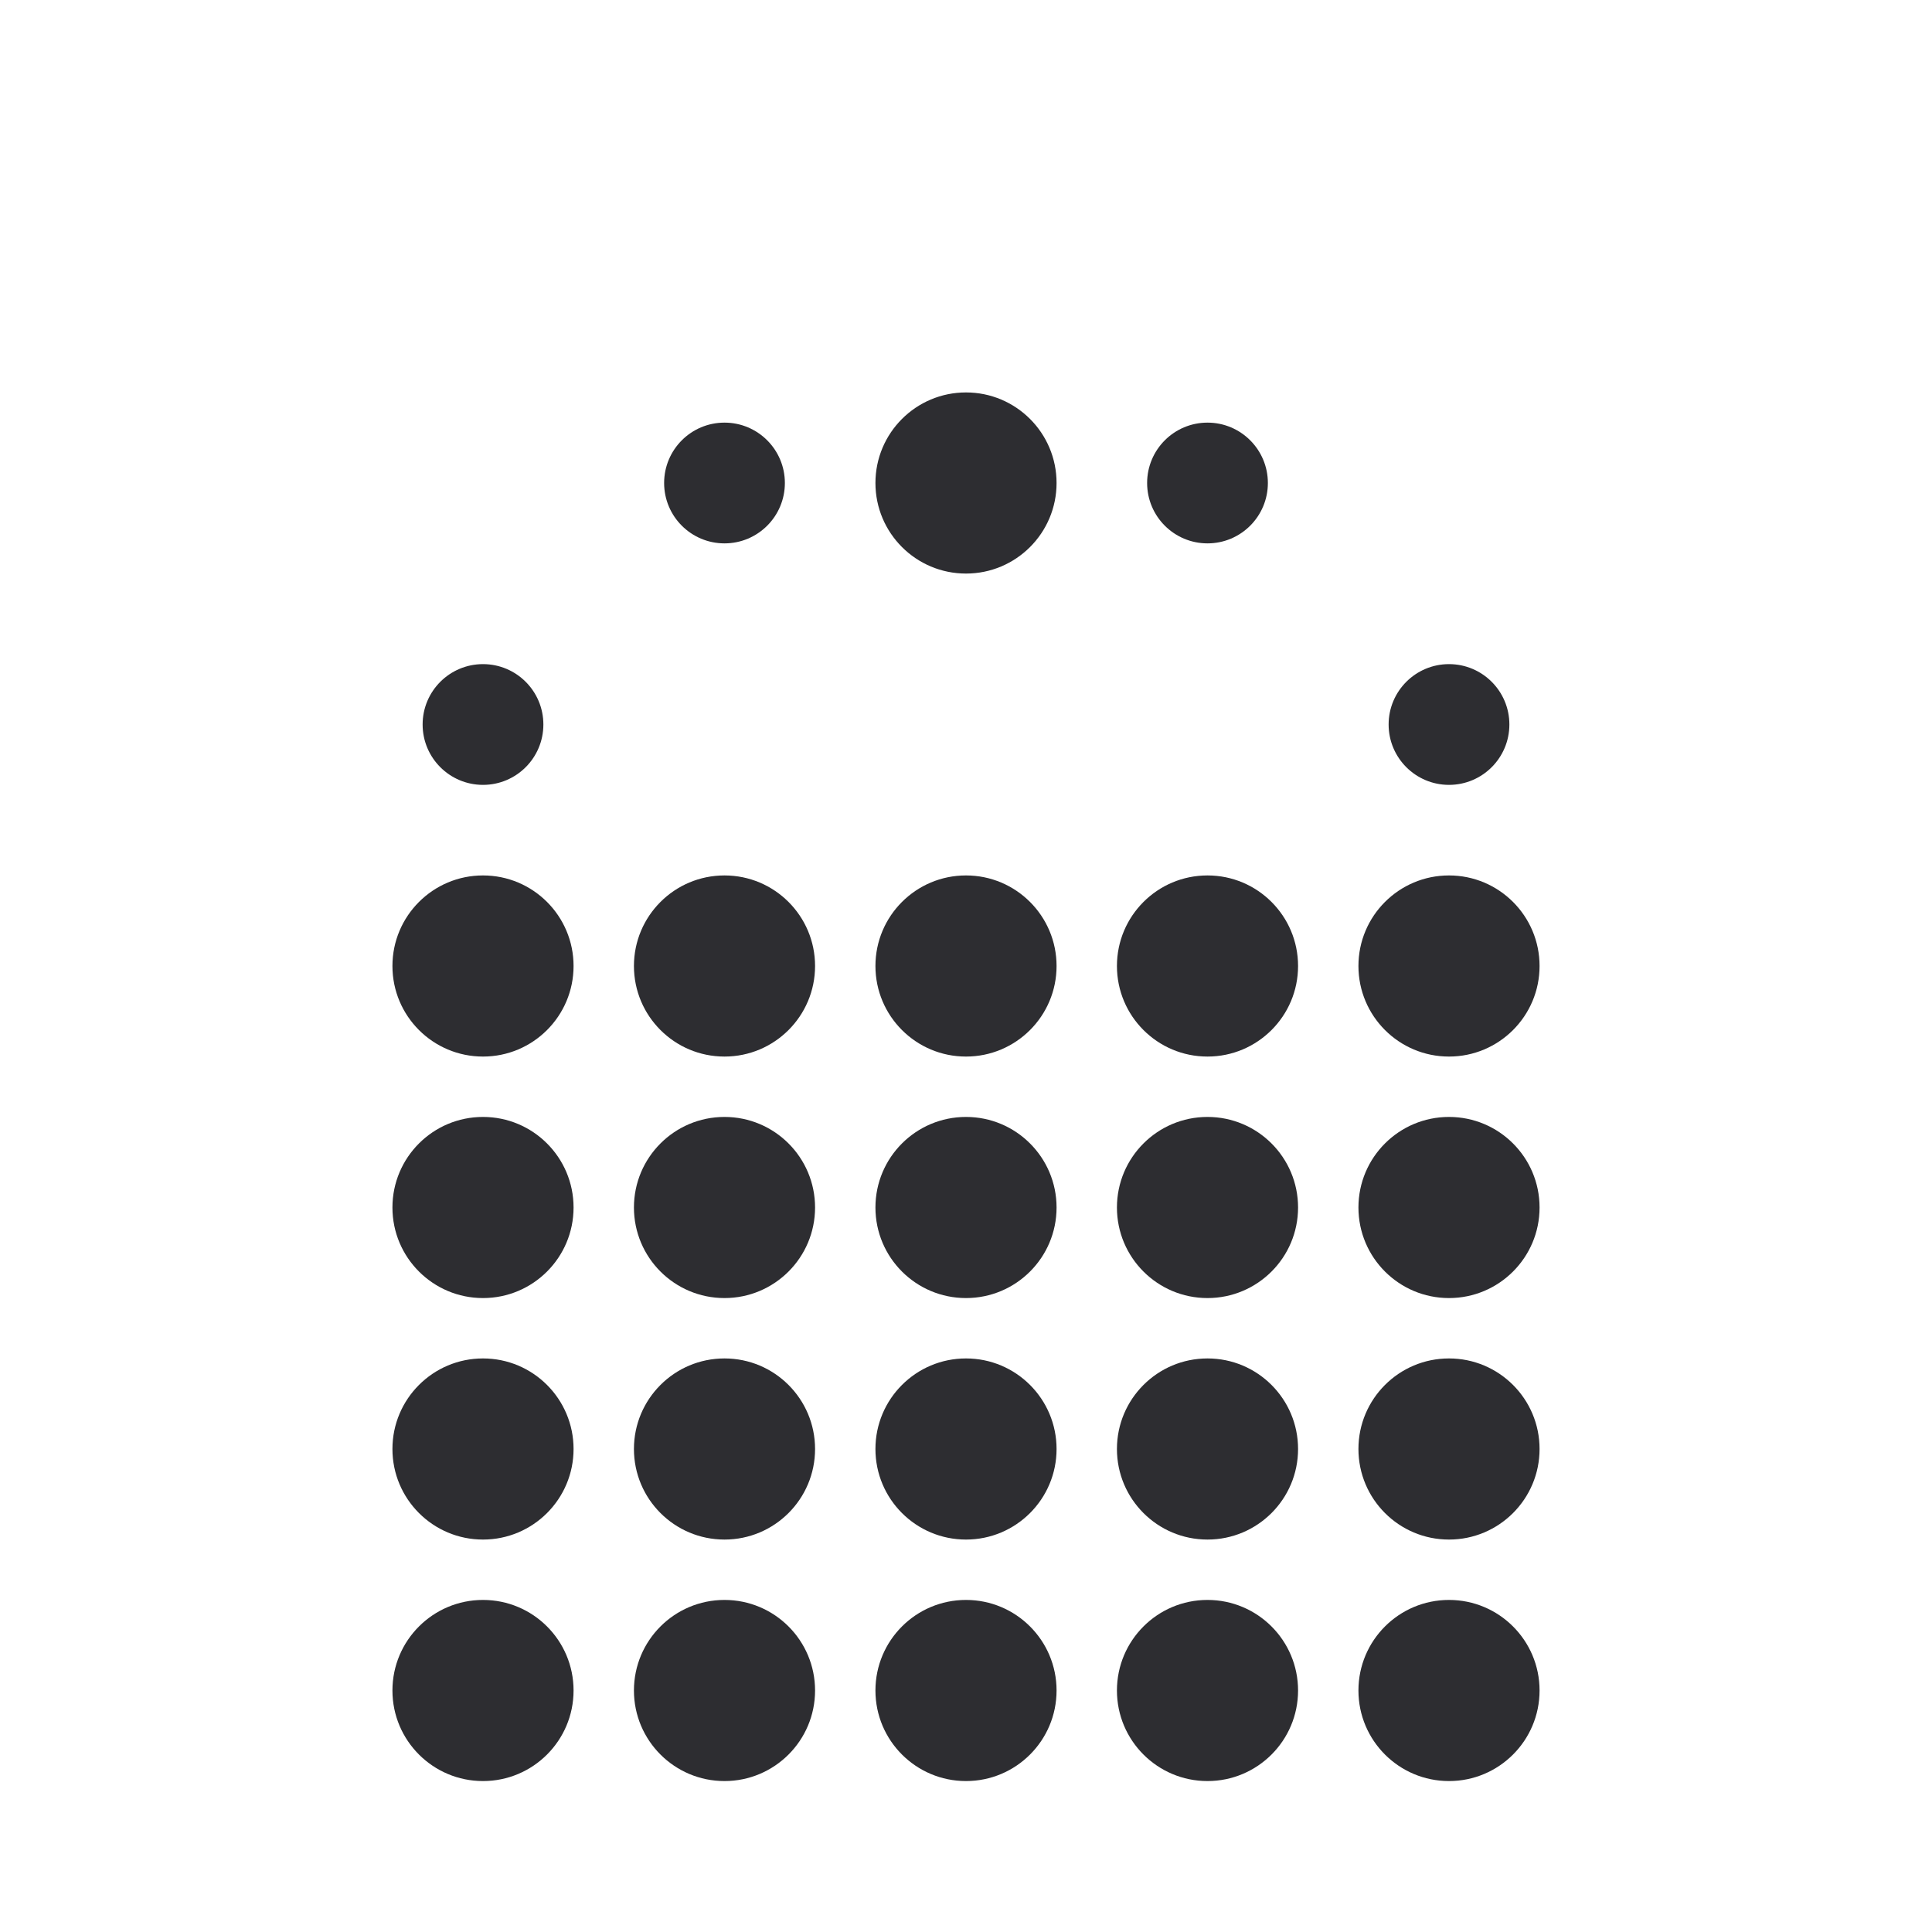
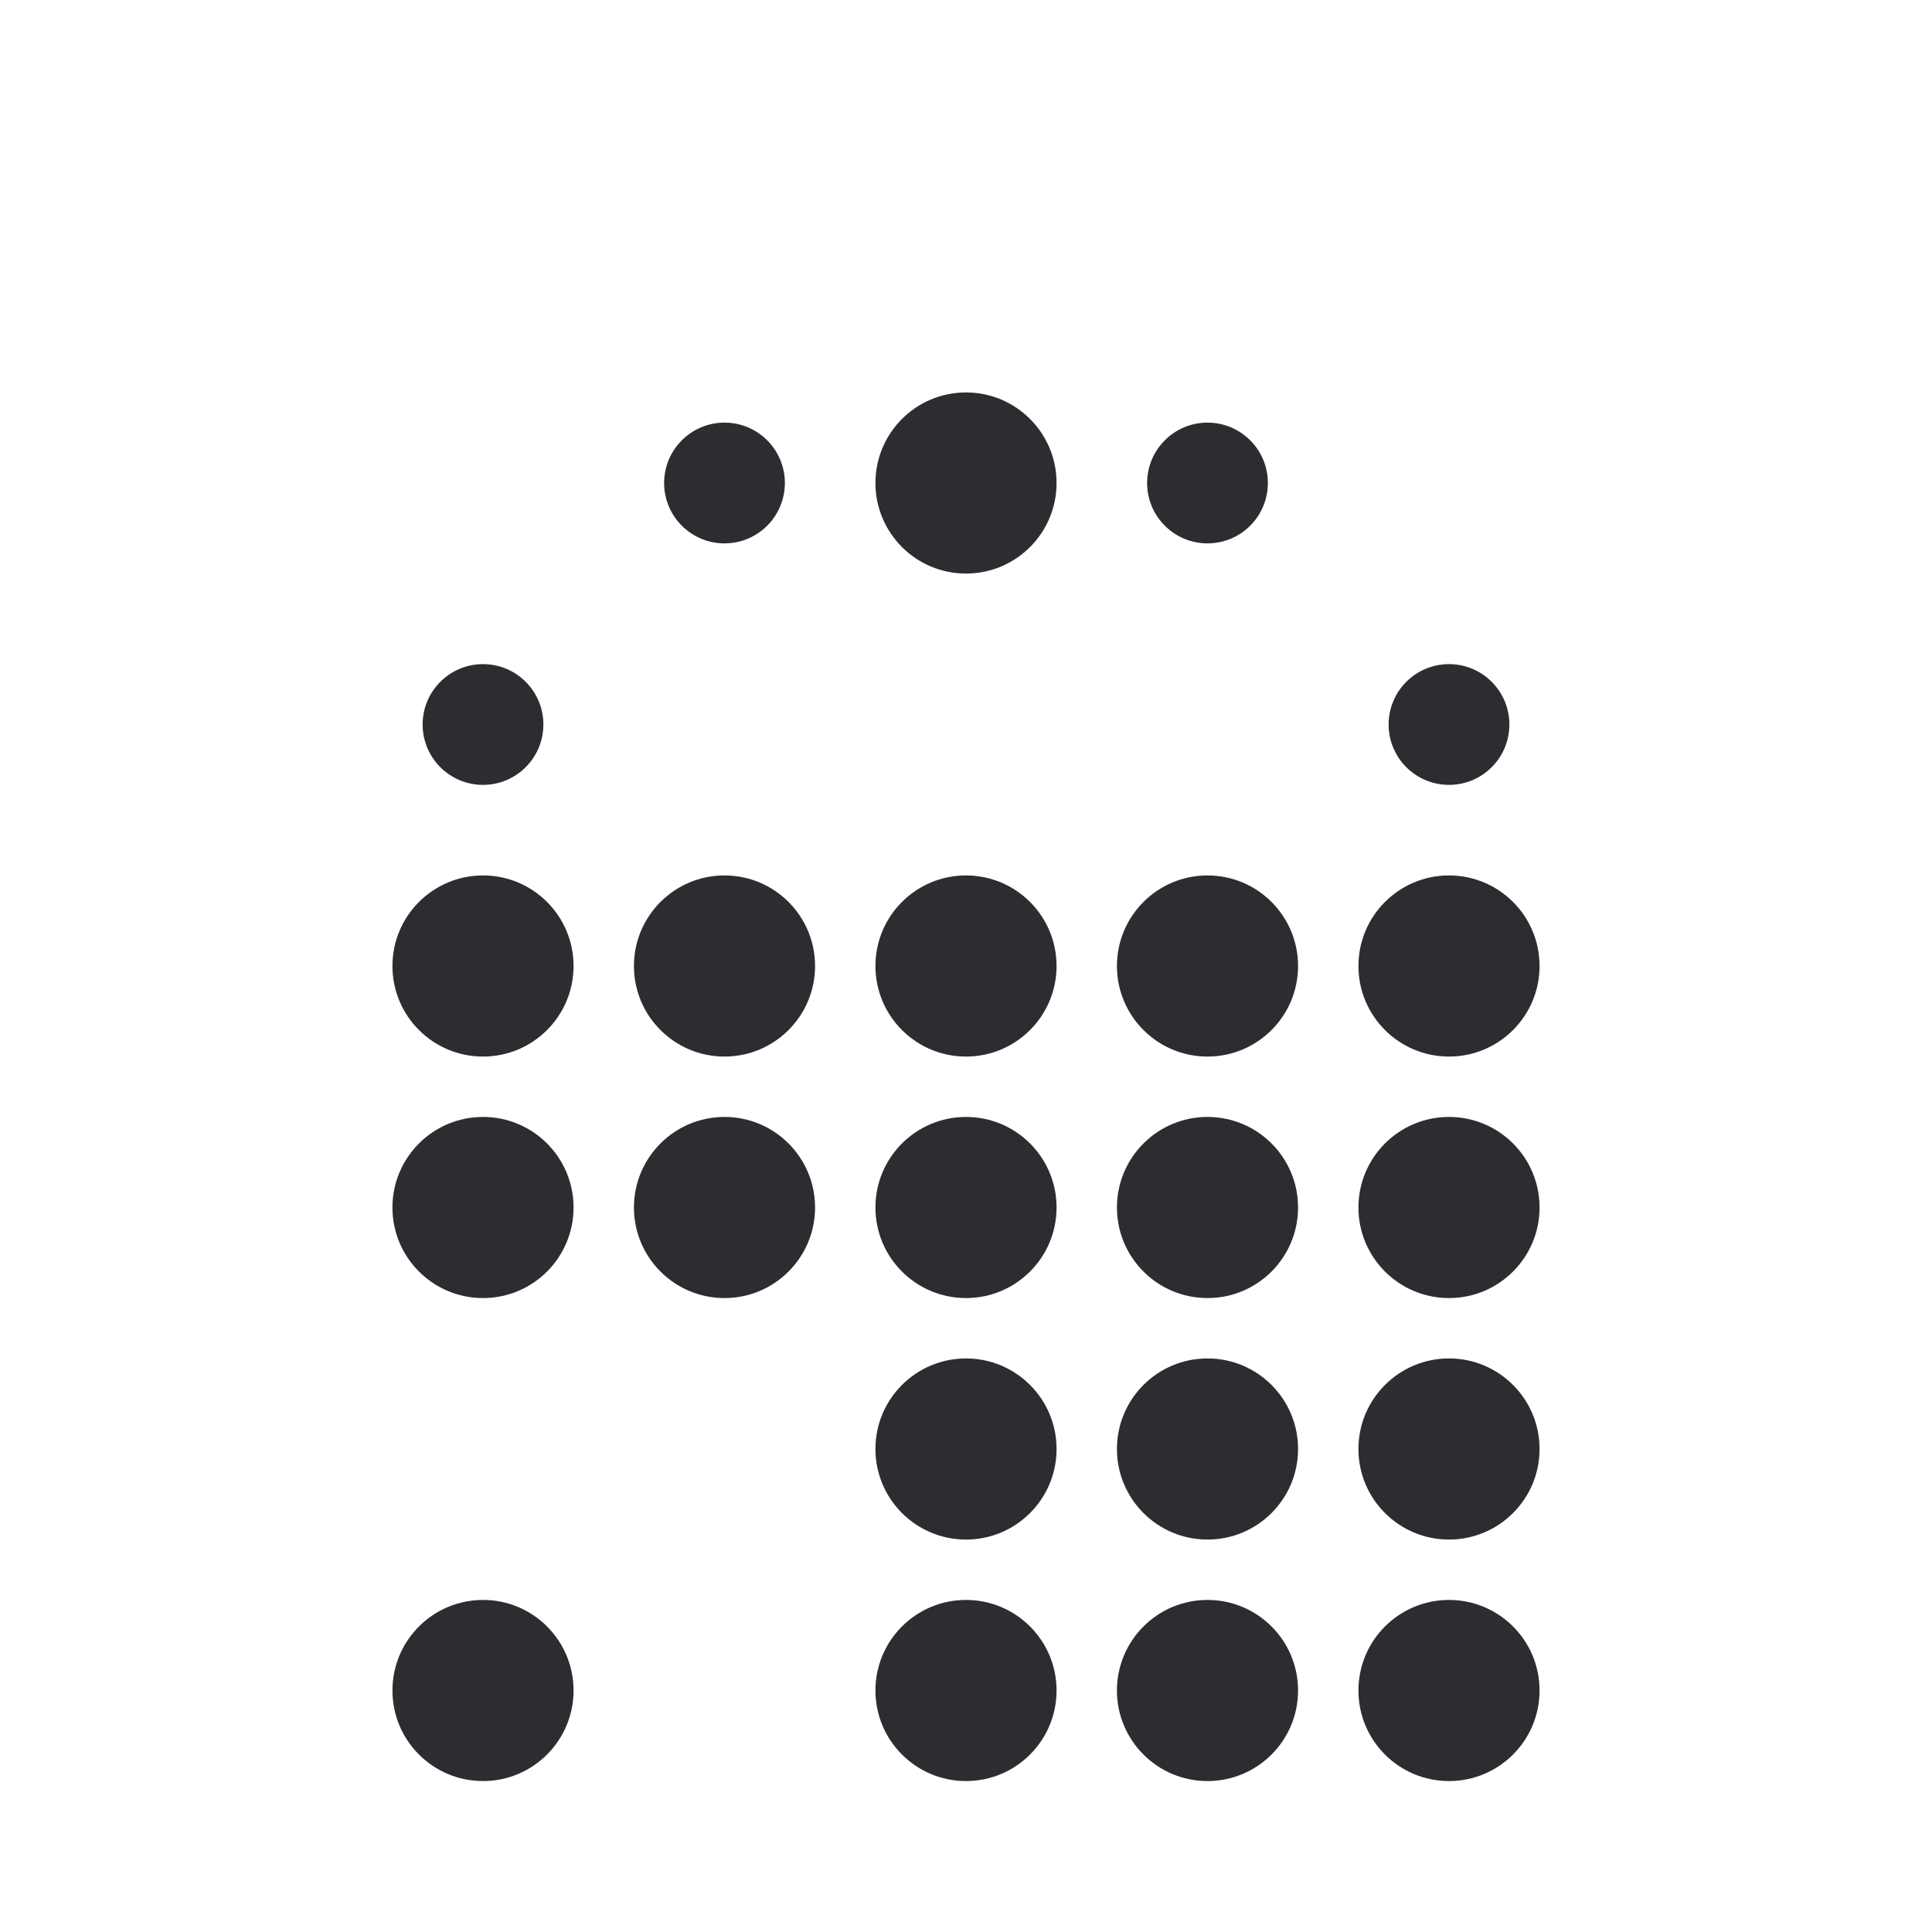
<svg xmlns="http://www.w3.org/2000/svg" width="32" height="32" viewBox="0 0 32 32" fill="none">
  <circle cx="16" cy="28" r="1.5" fill="#2D2D31" />
-   <circle cx="12" cy="28" r="1.5" fill="#2D2D31" />
  <circle cx="20" cy="28" r="1.5" fill="#2D2D31" />
  <circle cx="24" cy="28" r="1.5" fill="#2D2D31" />
  <circle cx="8" cy="28" r="1.5" fill="#2D2D31" />
-   <circle cx="8" cy="24" r="1.5" fill="#2D2D31" />
-   <circle cx="12" cy="24" r="1.5" fill="#2D2D31" />
  <circle cx="16" cy="24" r="1.5" fill="#2D2D31" />
  <circle cx="20" cy="24" r="1.5" fill="#2D2D31" />
  <circle cx="24" cy="24" r="1.5" fill="#2D2D31" />
  <circle cx="8" cy="20" r="1.5" fill="#2D2D31" />
  <circle cx="12" cy="20" r="1.5" fill="#2D2D31" />
  <circle cx="16" cy="20" r="1.5" fill="#2D2D31" />
  <circle cx="20" cy="20" r="1.5" fill="#2D2D31" />
  <circle cx="24" cy="20" r="1.5" fill="#2D2D31" />
  <circle cx="8" cy="16" r="1.5" fill="#2D2D31" />
  <circle cx="12" cy="16" r="1.5" fill="#2D2D31" />
  <circle cx="16" cy="16" r="1.5" fill="#2D2D31" />
  <circle cx="20" cy="16" r="1.5" fill="#2D2D31" />
  <circle cx="24" cy="16" r="1.5" fill="#2D2D31" />
  <circle cx="8" cy="12" r="1" fill="#2D2D31" />
  <circle cx="24" cy="12" r="1" fill="#2D2D31" />
  <circle cx="12" cy="8" r="1" fill="#2D2D31" />
  <circle cx="16" cy="8" r="1.5" fill="#2D2D31" />
  <circle cx="20" cy="8" r="1" fill="#2D2D31" />
</svg>